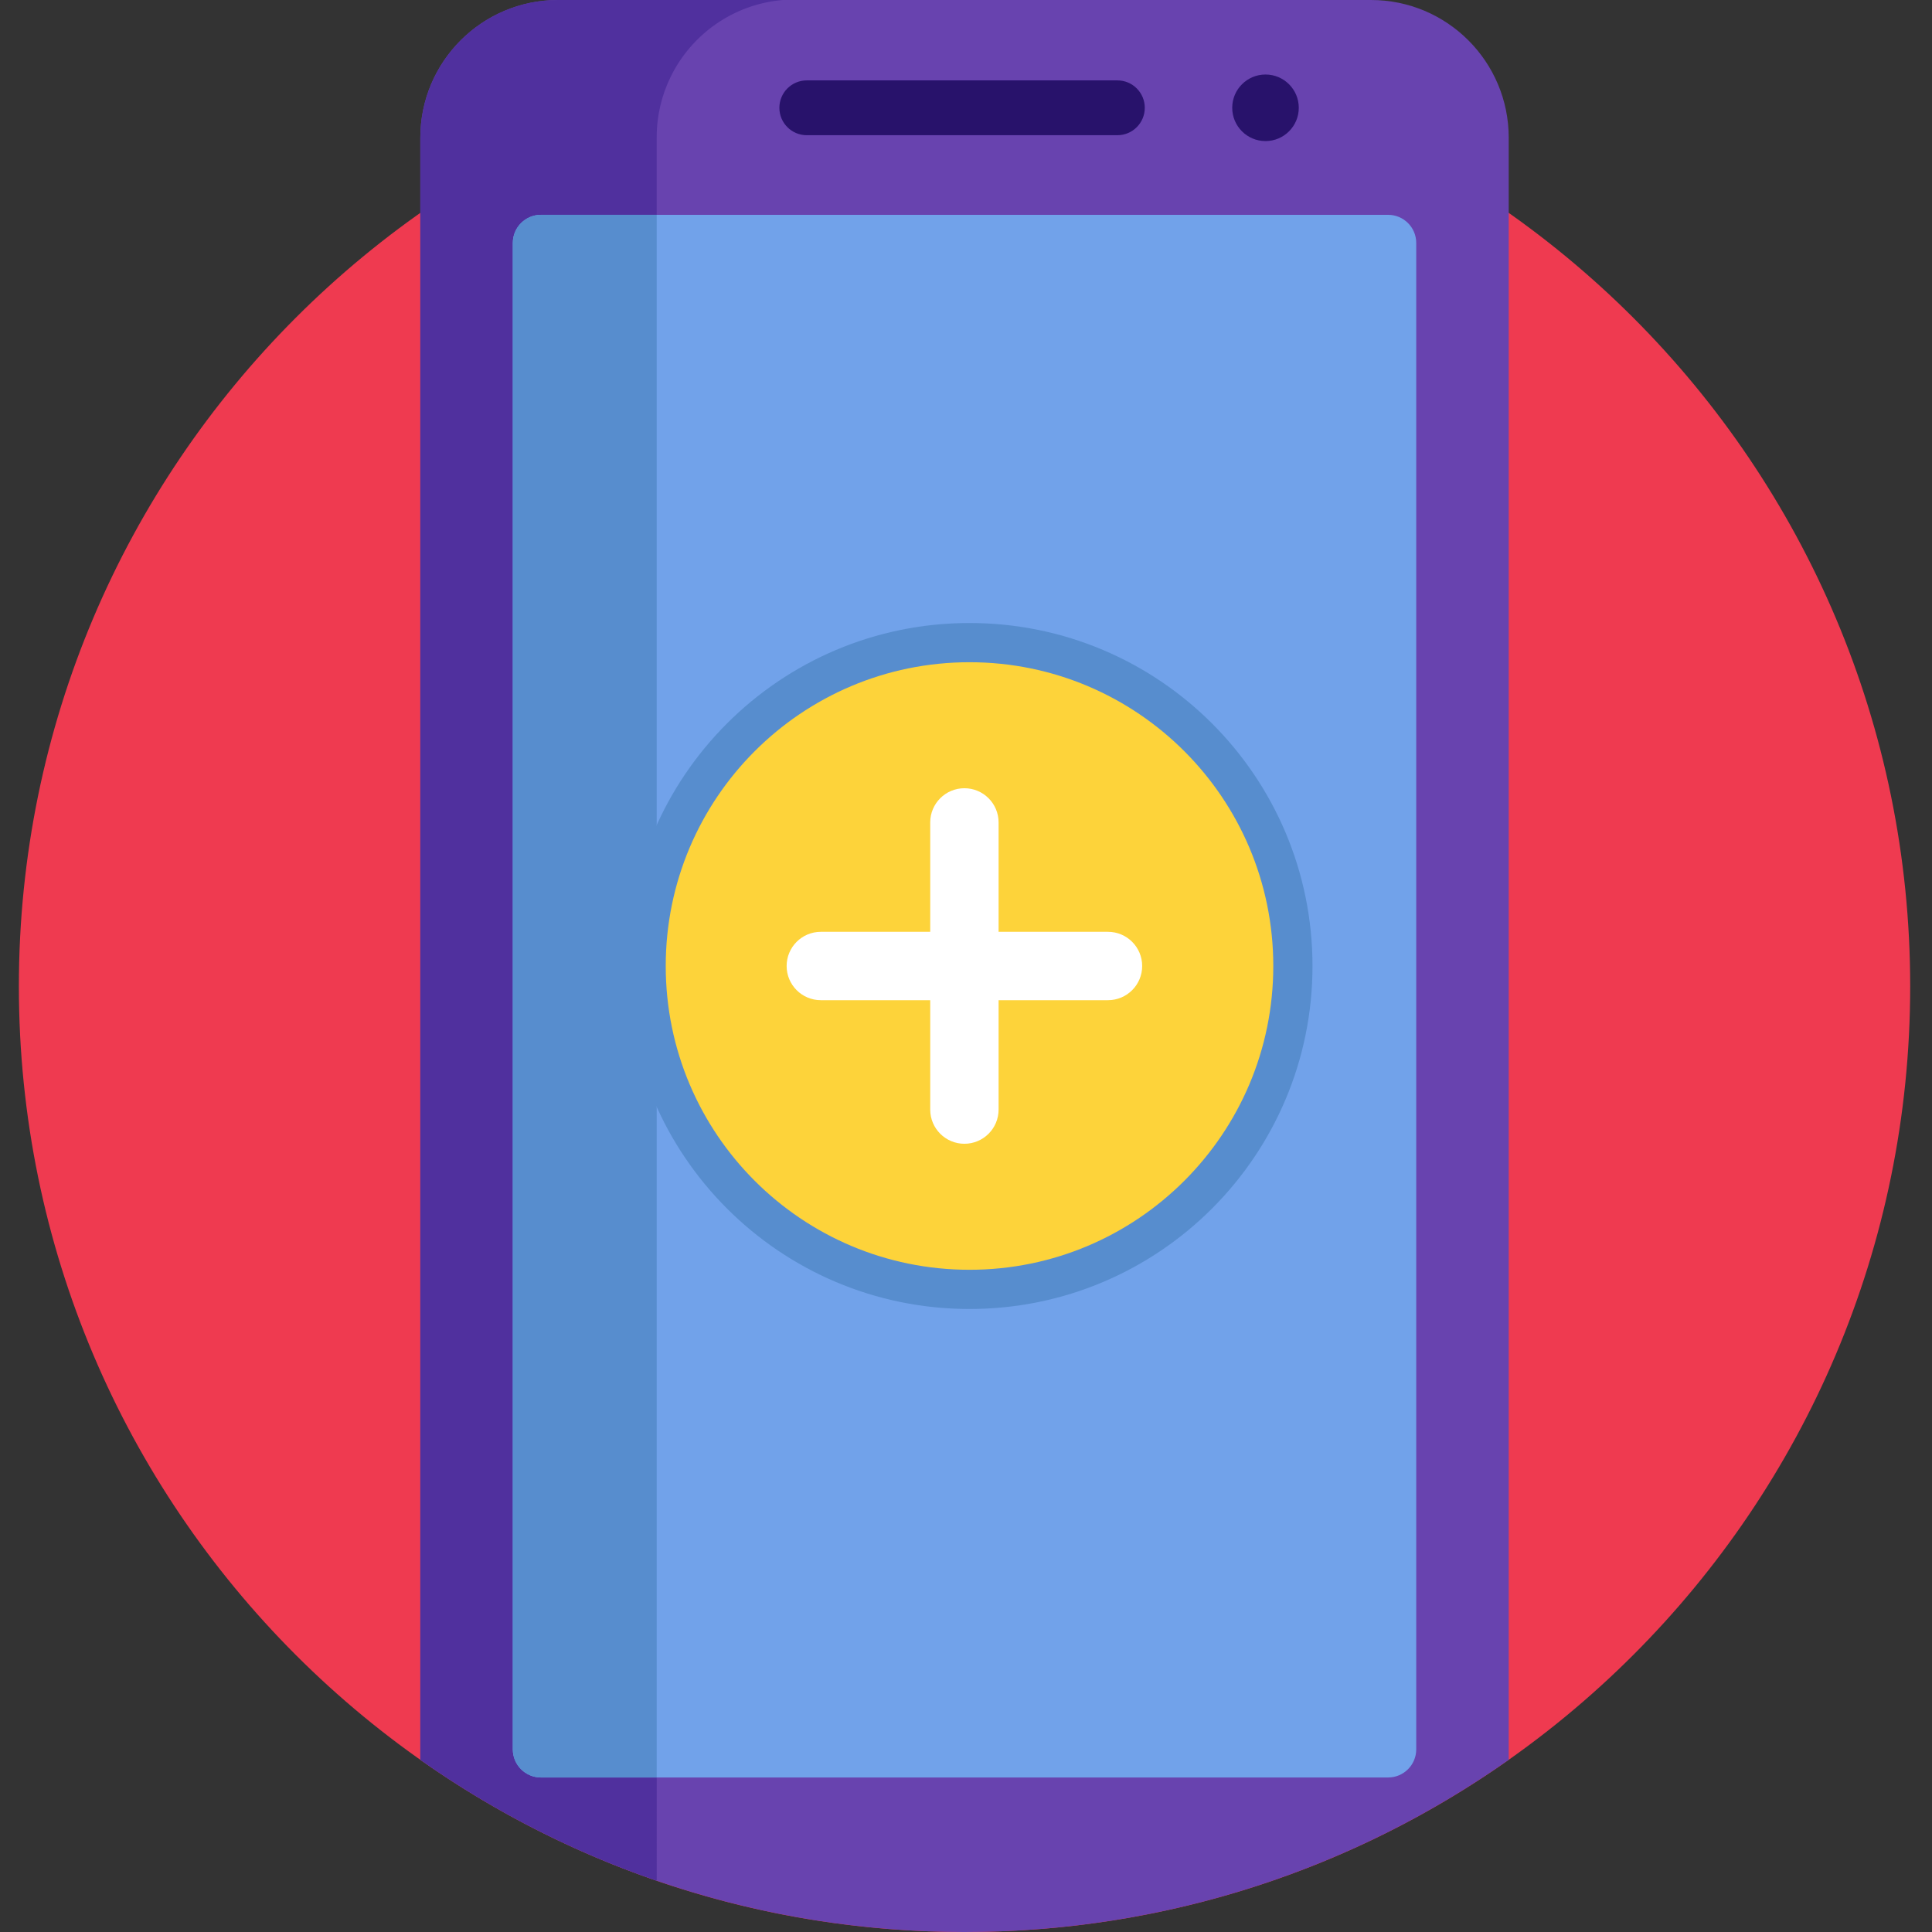
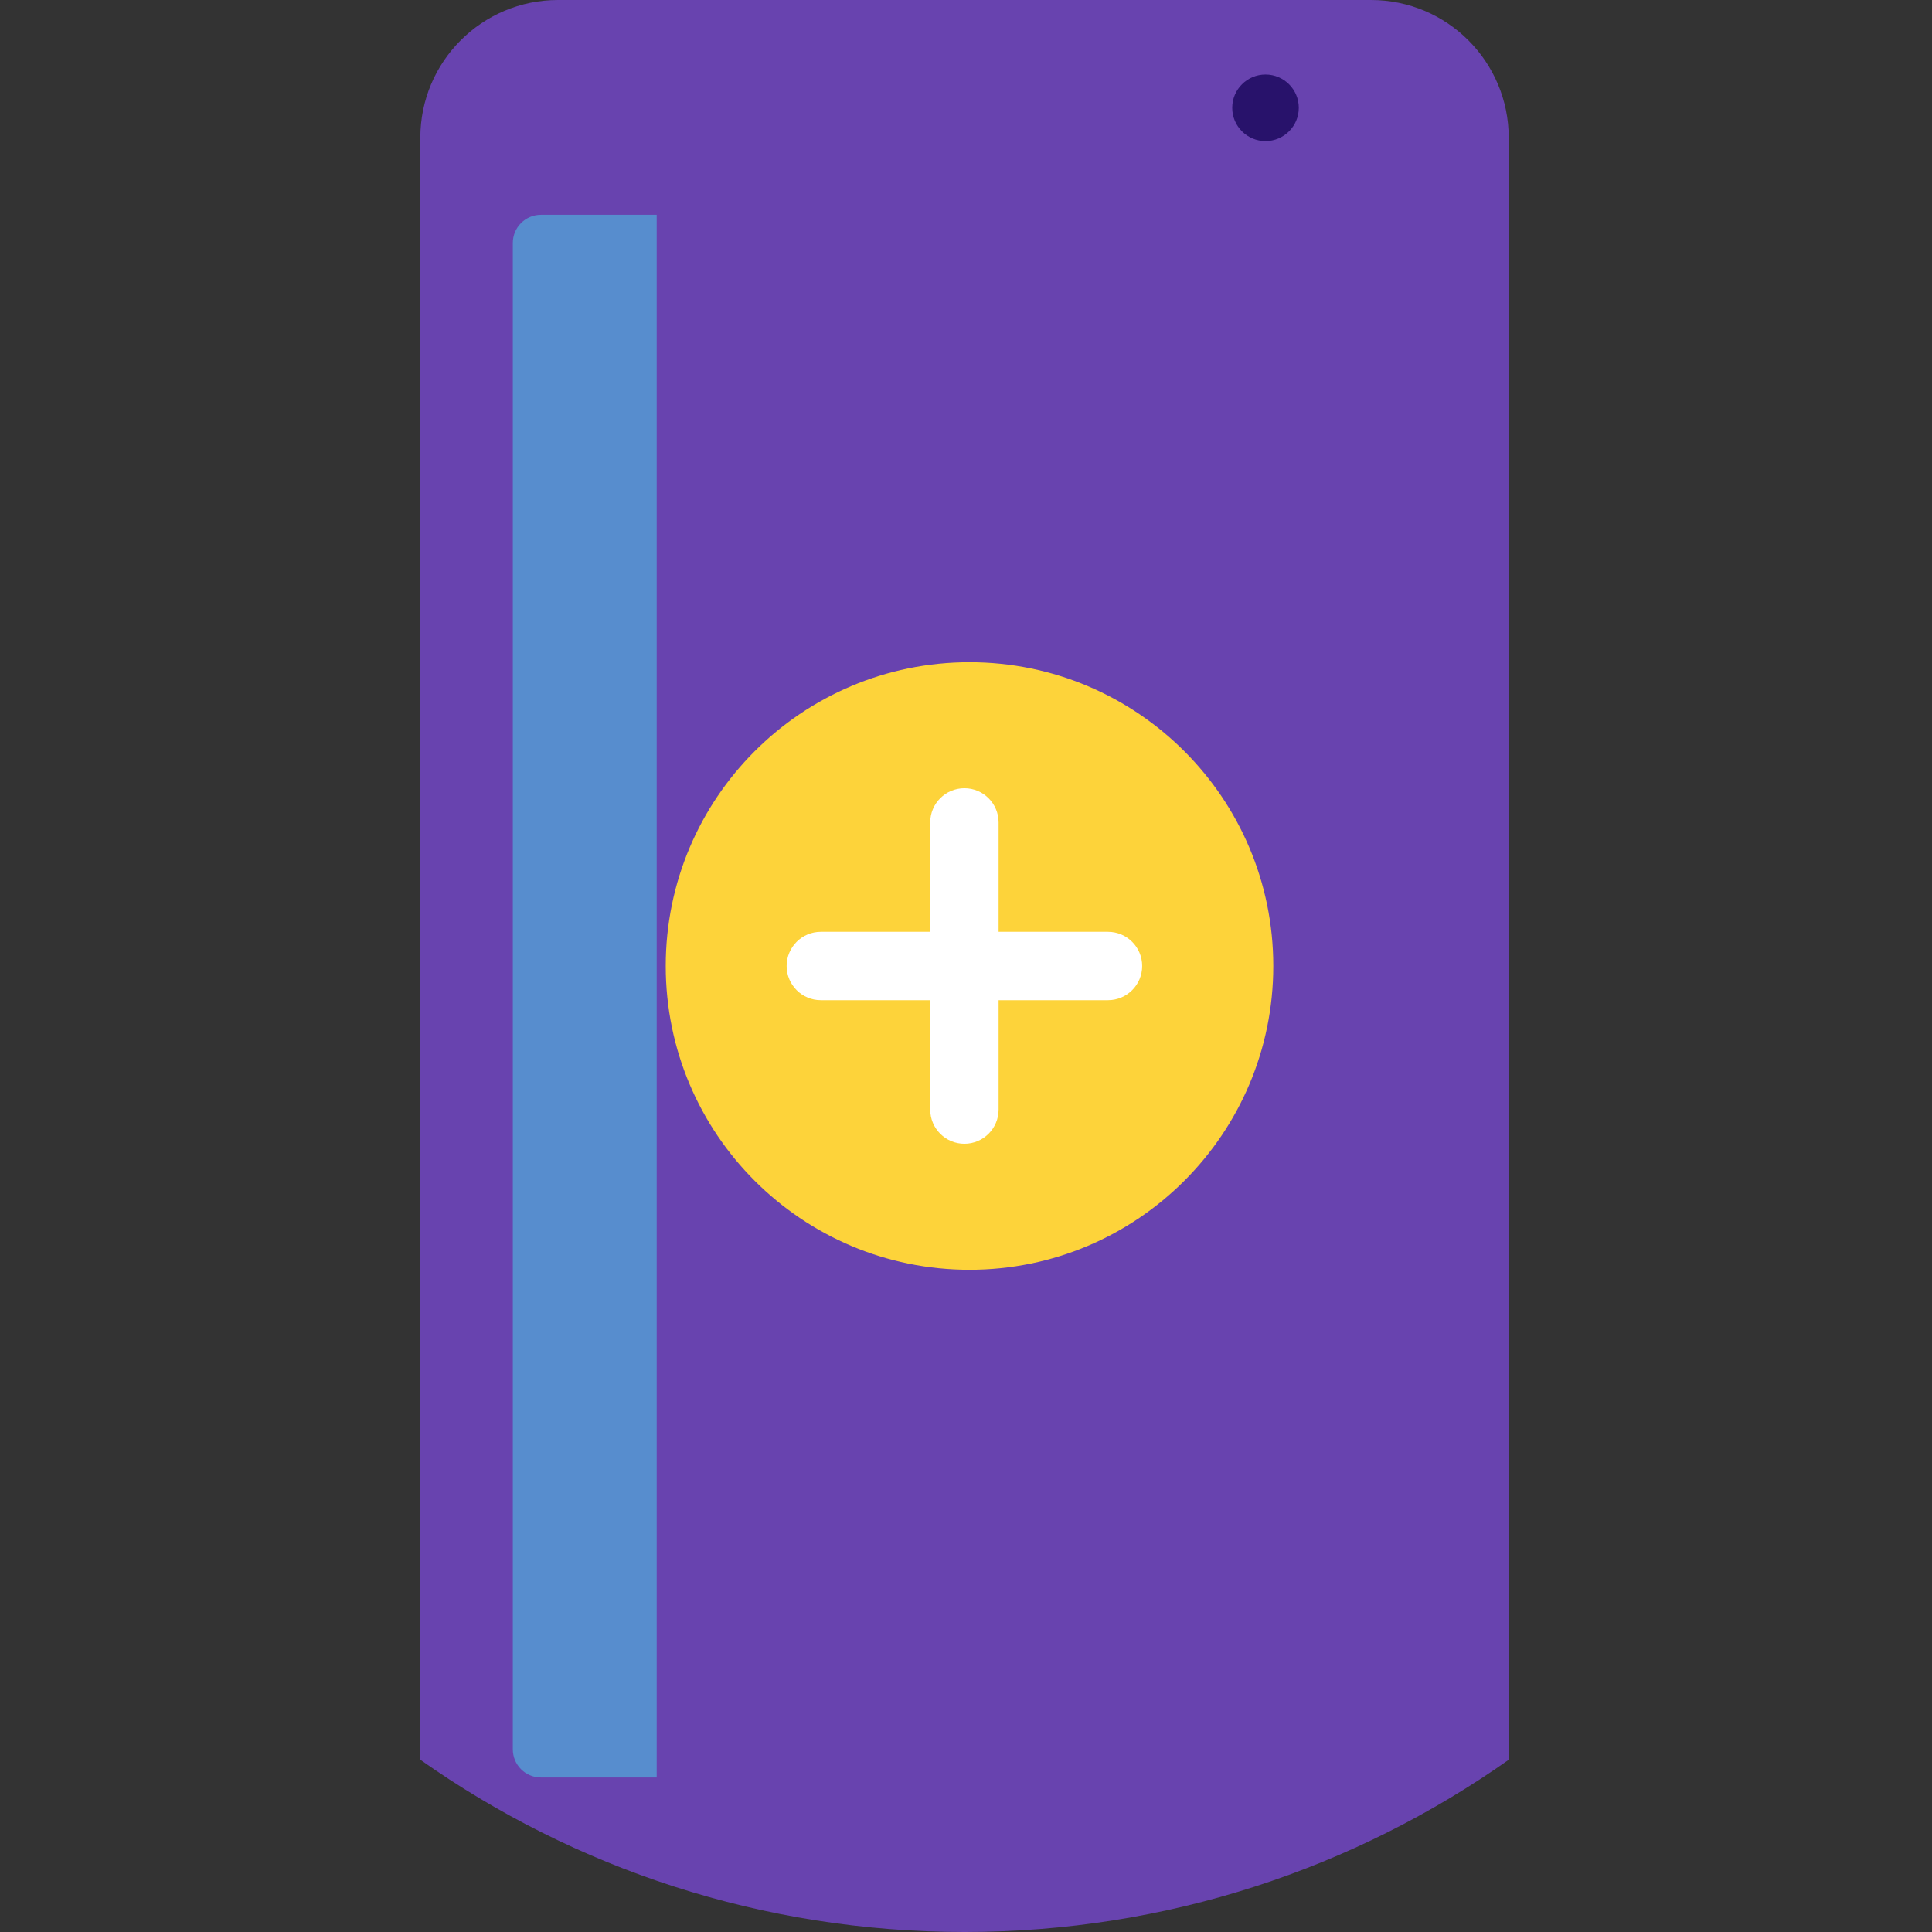
<svg xmlns="http://www.w3.org/2000/svg" height="512pt" viewBox="-5 0 512 512" width="512pt">
  <rect x="-5" y="0" width="512" height="512" fill="#333333" stroke="none" />
-   <path d="m501.219 261.391c0 138.406-112.203 250.609-250.609 250.609s-250.609-112.203-250.609-250.609 112.203-250.609 250.609-250.609 250.609 112.203 250.609 250.609zm0 0" fill="#ef3a50" />
  <path d="m358.328 0h-215.438c-20.16 0-36.5 16.344-36.5 36.504v429.852c40.781 28.75 90.527 45.645 144.219 45.645 53.695 0 103.438-16.891 144.219-45.641v-429.855c0-20.16-16.34-36.504-36.5-36.504zm0 0" fill="#6843af" />
-   <path d="m169.031 36.363c0-5.754 1.34-11.195 3.715-16.035 5.512-11.242 16.629-19.238 29.719-20.328h-59.574c-1.262 0-2.504.062-3.734.188-3.066.312-6.02 1.004-8.816 2.027-1.117.41-2.211.871-3.273 1.383-1.598.77-3.129 1.652-4.586 2.637-1.941 1.309-3.75 2.805-5.402 4.457-.02.02-.035.039-.055.059-6.57 6.602-10.637 15.699-10.637 25.754v429.852c19.09 13.457 40.145 24.316 62.645 32.062zm0 0" fill="#50309e" />
-   <path d="m362.863 471.051h-224.508c-4.117 0-7.453-3.34-7.453-7.453v-399.215c0-4.117 3.336-7.453 7.453-7.453h224.508c4.117 0 7.453 3.336 7.453 7.453v399.215c0 4.113-3.336 7.453-7.453 7.453zm0 0" fill="#71a2ea" />
  <path d="m138.355 56.926c-4.117 0-7.453 3.34-7.453 7.457v399.215c0 4.117 3.336 7.453 7.453 7.453h30.676v-414.125zm0 0" fill="#578dce" />
-   <path d="m291.117 35.832h-82.312c-4.012 0-7.262-3.254-7.262-7.262 0-4.012 3.25-7.266 7.262-7.266h82.312c4.012 0 7.262 3.254 7.262 7.266 0 4.008-3.25 7.262-7.262 7.262zm0 0" fill="#28126b" />
  <path d="m339.191 28.566c0 4.871-3.949 8.82-8.82 8.82s-8.82-3.949-8.82-8.82 3.949-8.82 8.82-8.82 8.82 3.949 8.82 8.82zm0 0" fill="#28126b" />
-   <path d="m342.824 256c0 50.199-40.695 90.895-90.895 90.895-50.199 0-90.895-40.695-90.895-90.895s40.695-90.895 90.895-90.895c50.199 0 90.895 40.695 90.895 90.895zm0 0" fill="#578dce" />
  <path d="m332.434 256c0 44.461-36.043 80.504-80.504 80.504-44.461 0-80.504-36.043-80.504-80.504s36.043-80.504 80.504-80.504c44.461 0 80.504 36.043 80.504 80.504zm0 0" fill="#fdd33a" />
  <path d="m288.629 246.941h-28.992v-28.992c0-5.004-4.055-9.059-9.059-9.059s-9.059 4.055-9.059 9.059v28.992h-28.992c-5.004 0-9.059 4.055-9.059 9.059s4.055 9.059 9.059 9.059h28.992v28.992c0 5.004 4.055 9.059 9.059 9.059s9.059-4.055 9.059-9.059v-28.992h28.992c5.004 0 9.059-4.055 9.059-9.059s-4.055-9.059-9.059-9.059zm0 0" fill="#fff" />
</svg>